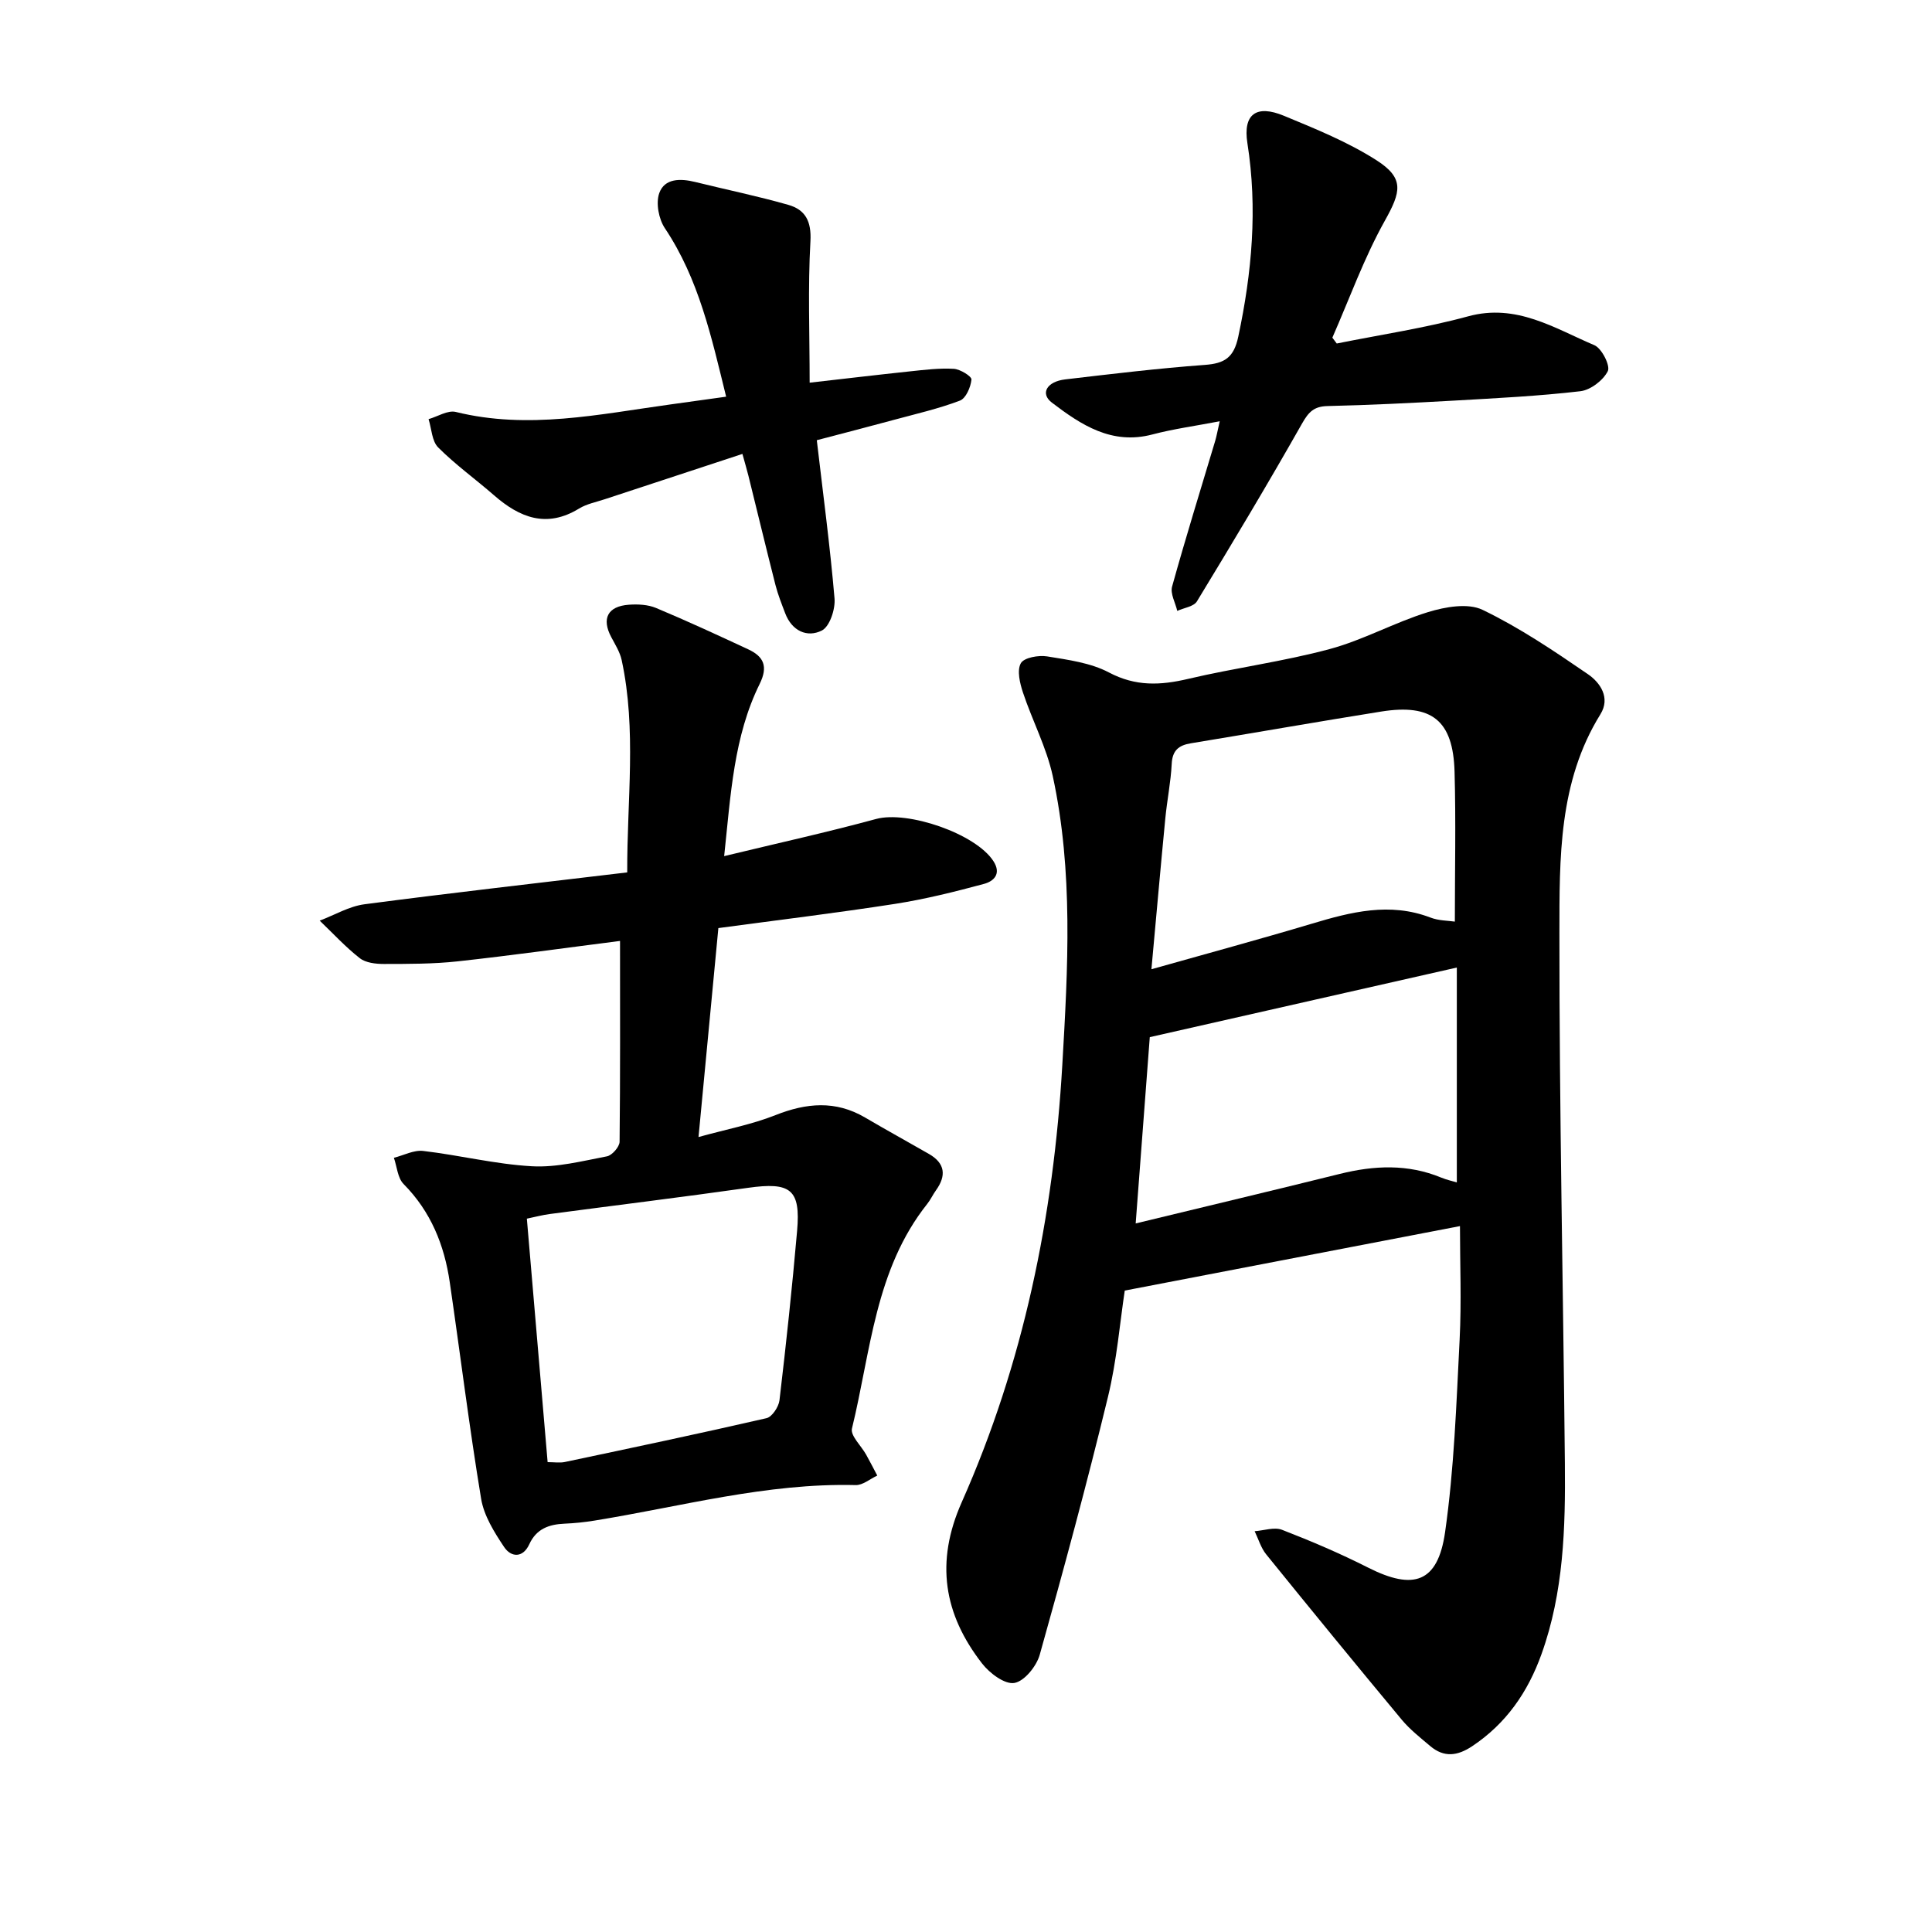
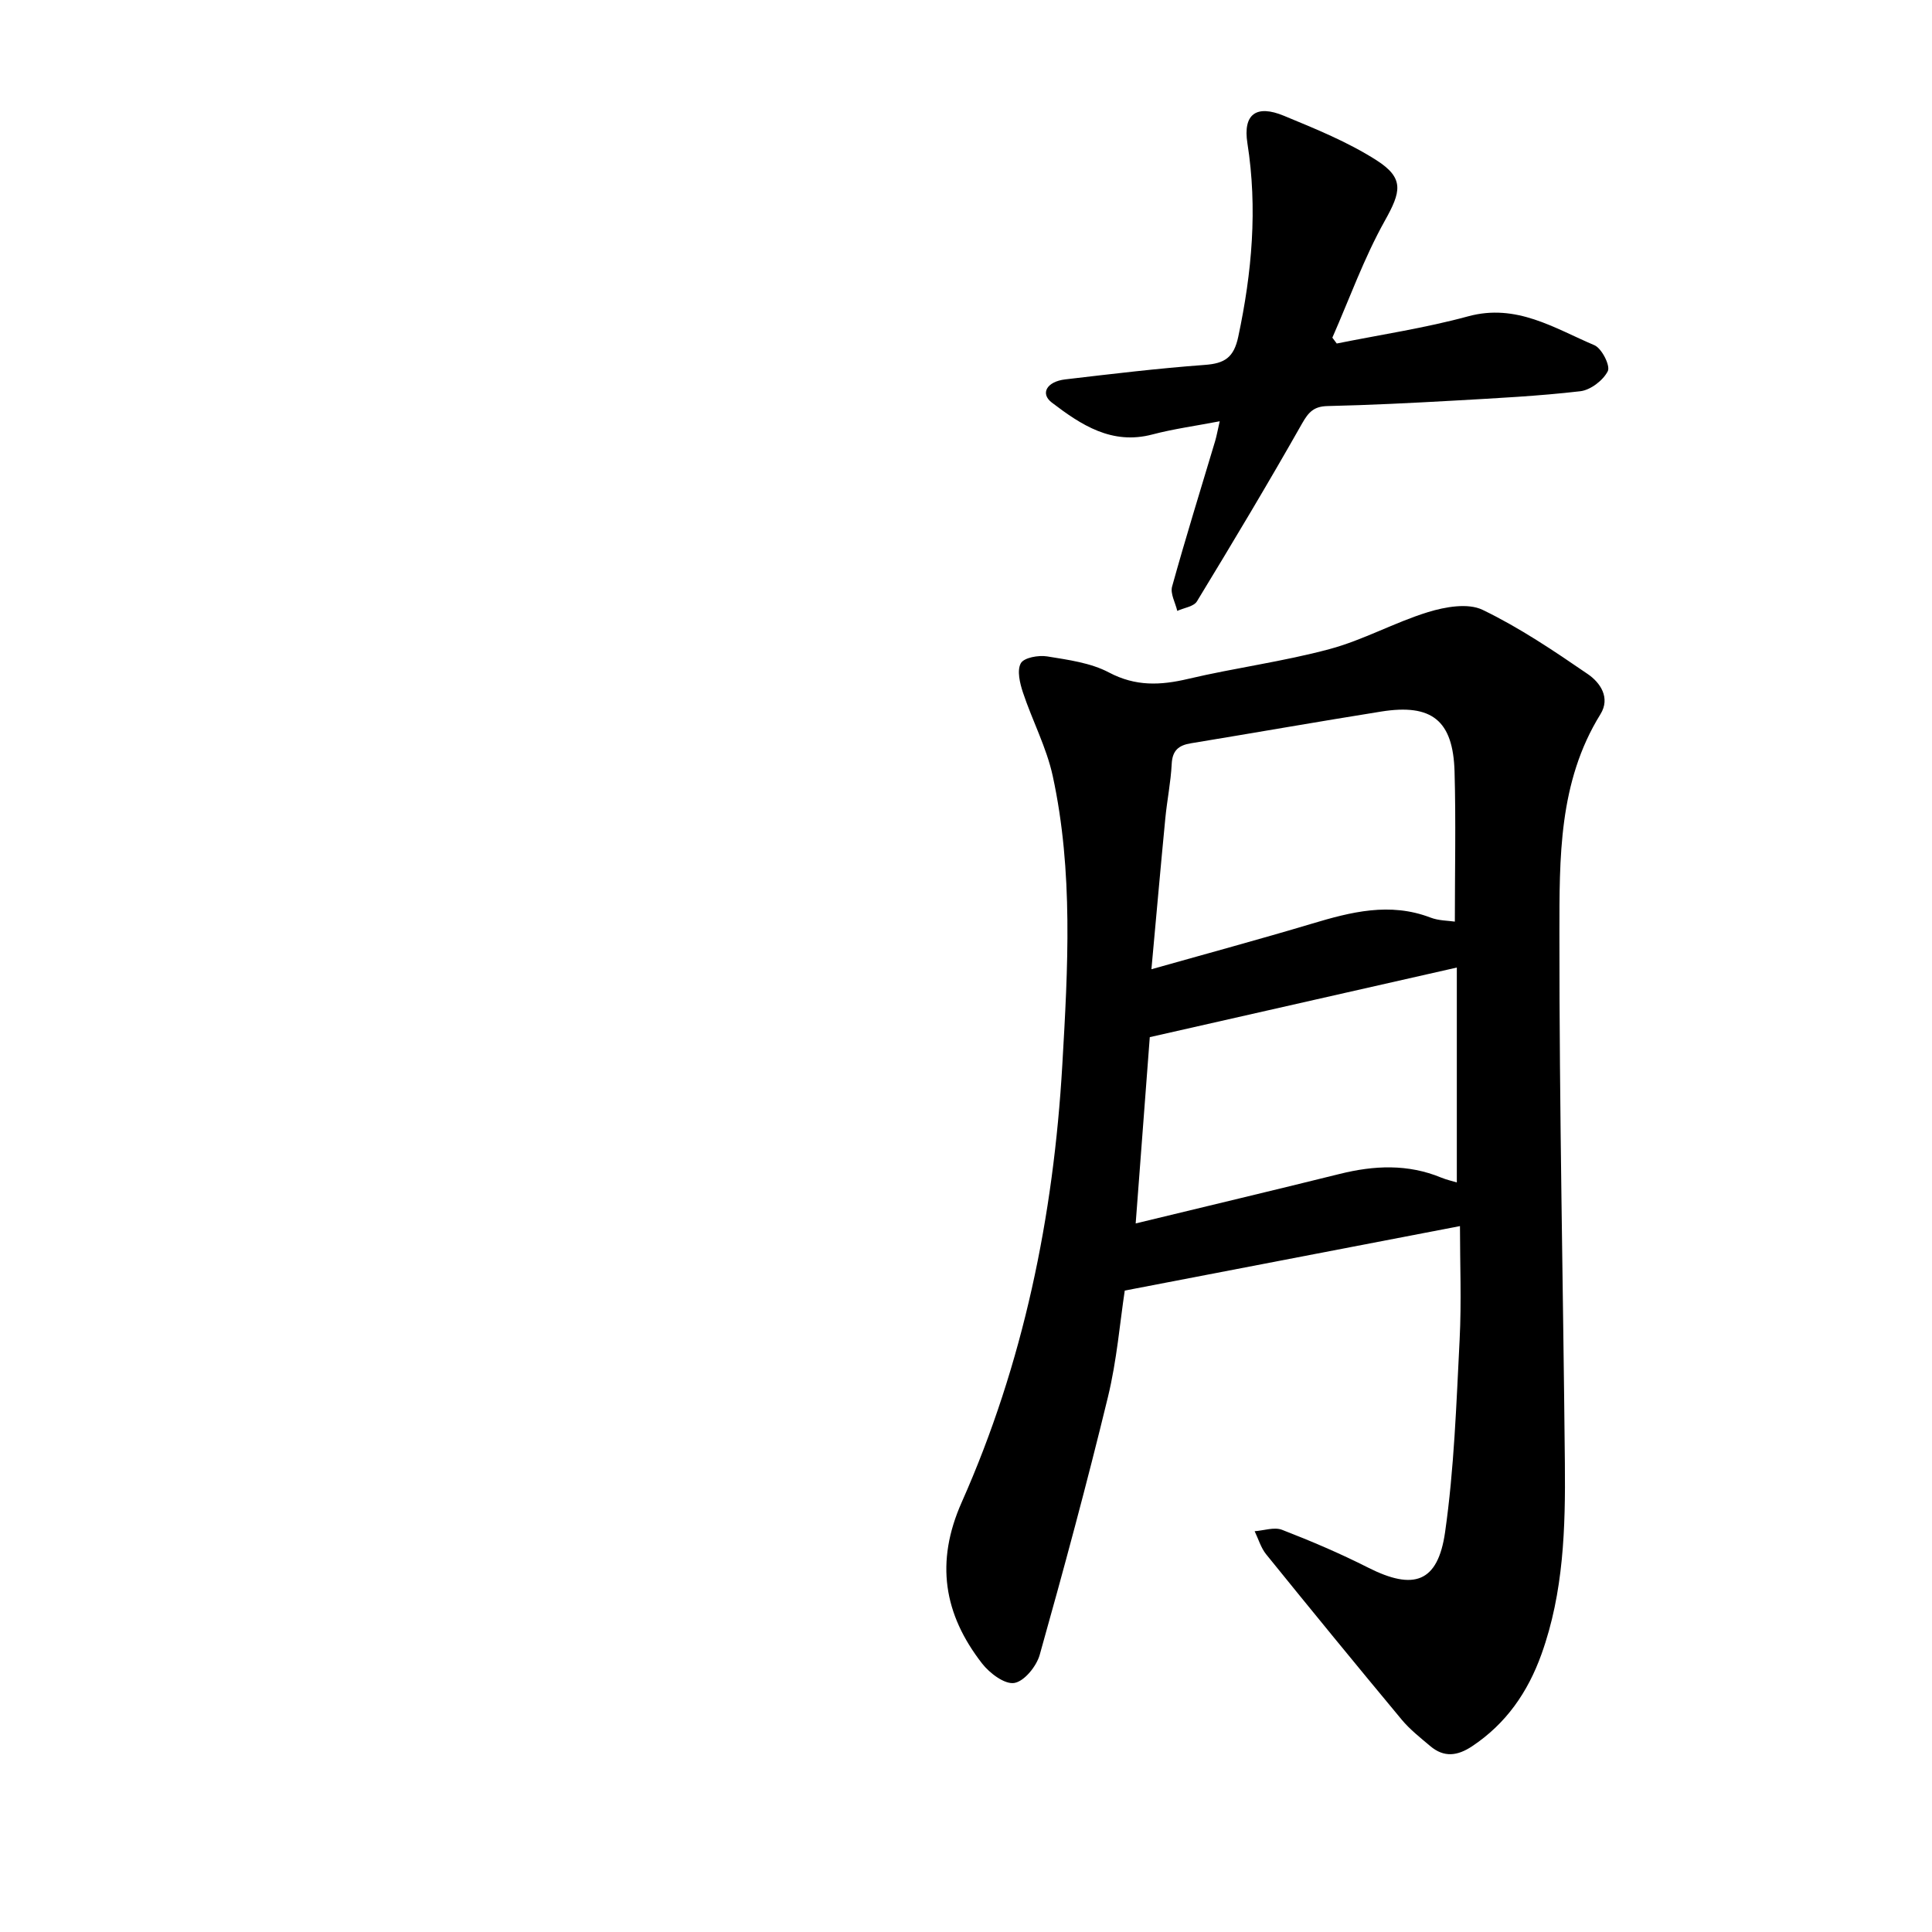
<svg xmlns="http://www.w3.org/2000/svg" enable-background="new 0 0 400 400" viewBox="0 0 400 400">
  <path d="m232.87 267.2c-.99 6.48-1.63 14.42-3.49 22.06-4.34 17.88-9.14 35.65-14.12 53.36-.67 2.37-3.2 5.49-5.26 5.82-1.99.33-5.11-2.02-6.67-4.03-7.93-10.2-9.73-20.97-4.22-33.38 12.78-28.77 19.01-59.13 20.83-90.55 1.16-20.05 2.3-40.04-1.98-59.81-1.29-5.93-4.24-11.49-6.17-17.3-.64-1.93-1.27-4.56-.44-6.05.65-1.17 3.67-1.71 5.45-1.42 4.35.71 9 1.32 12.8 3.33 5.51 2.91 10.64 2.68 16.37 1.33 9.71-2.29 19.67-3.58 29.29-6.17 6.98-1.87 13.47-5.53 20.4-7.66 3.55-1.09 8.26-1.93 11.29-.47 7.64 3.68 14.78 8.5 21.81 13.32 2.55 1.75 4.71 4.88 2.59 8.3-8.7 14.03-8.47 29.83-8.49 45.31-.03 36.58.78 73.15 1.13 109.73.13 13.38-.24 26.73-4.84 39.55-2.82 7.86-7.3 14.37-14.36 19.07-3.05 2.03-5.83 2.37-8.67-.03-2.05-1.73-4.21-3.43-5.91-5.47-9.44-11.35-18.79-22.77-28.07-34.24-1.09-1.35-1.6-3.17-2.38-4.78 1.9-.13 4.06-.91 5.67-.29 6.05 2.34 12.04 4.9 17.83 7.83 9.41 4.76 14.43 3.14 15.93-7.35 1.88-13.16 2.33-26.54 3.01-39.84.4-7.88.07-15.81.07-23.52-22.91 4.42-45.66 8.79-69.4 13.35zm68.34-76.39c0-10.46.23-20.76-.06-31.05-.3-10.61-4.71-14.11-15.19-12.44-13.15 2.1-26.26 4.41-39.4 6.57-2.51.41-3.83 1.46-3.97 4.26-.19 3.8-.97 7.56-1.33 11.35-.99 10.23-1.89 20.48-2.87 31.17 11.64-3.29 22.45-6.21 33.18-9.42 8.13-2.44 16.17-4.5 24.59-1.28 1.7.66 3.66.63 5.05.84zm-66.08 62.49c14.56-3.53 28.42-6.82 42.24-10.25 7.11-1.77 14.1-2.1 21.02.76 1.13.46 2.34.73 3.23 1 0-14.87 0-29.51 0-44.49-21.76 4.93-42.54 9.64-63.57 14.41-.94 12.4-1.89 25.03-2.92 38.57z" />
-   <path d="m128.37 194.81c-10.99 1.4-22.3 2.99-33.64 4.23-5.04.55-10.15.53-15.24.54-1.69 0-3.76-.23-5-1.2-2.97-2.32-5.56-5.15-8.3-7.77 3.09-1.17 6.09-2.97 9.27-3.39 17.93-2.36 35.91-4.39 54.4-6.6-.06-14.95 1.97-29.5-1.15-43.96-.36-1.66-1.34-3.21-2.15-4.74-2.05-3.84-.76-6.41 3.66-6.72 1.85-.13 3.92-.03 5.6.67 6.43 2.69 12.76 5.62 19.08 8.56 3.21 1.49 4.17 3.53 2.39 7.15-5.38 10.9-5.99 22.82-7.36 35.67 11-2.66 21.3-4.93 31.46-7.69 6.52-1.77 20.59 3.02 24.28 8.72 1.75 2.7 0 4.2-1.94 4.72-6.08 1.64-12.22 3.17-18.43 4.14-12.05 1.87-24.17 3.34-36.57 5.01-1.35 14.25-2.68 28.26-4.11 43.26 5.77-1.6 11.03-2.59 15.92-4.53 6.41-2.54 12.45-3.1 18.58.5 4.37 2.57 8.82 5.01 13.22 7.54 3.37 1.94 3.61 4.51 1.43 7.54-.65.9-1.11 1.94-1.8 2.8-10.81 13.6-11.69 30.58-15.58 46.5-.36 1.47 1.91 3.57 2.93 5.4.8 1.43 1.54 2.89 2.31 4.34-1.49.69-3 2.01-4.47 1.97-18.45-.46-36.14 4.45-54.12 7.36-2.04.33-4.1.54-6.16.63-3.21.14-5.82 1.05-7.29 4.25-1.33 2.91-3.78 2.74-5.22.58-2.04-3.05-4.18-6.48-4.76-9.99-2.46-14.89-4.31-29.88-6.49-44.81-1.12-7.72-3.92-14.65-9.56-20.35-1.24-1.25-1.37-3.59-2.01-5.43 2.03-.51 4.13-1.65 6.07-1.42 7.52.88 14.96 2.75 22.5 3.17 5.13.29 10.39-1.07 15.53-2.05 1.07-.2 2.61-1.96 2.63-3.02.15-13.65.09-27.3.09-41.58zm-14.99 107.91c1.37 0 2.51.19 3.57-.03 13.93-2.94 27.86-5.88 41.74-9.07 1.15-.26 2.52-2.33 2.69-3.69 1.38-11.67 2.63-23.36 3.65-35.07.76-8.64-1.34-10.18-10.19-8.93-13.65 1.93-27.34 3.61-41.01 5.42-1.53.2-3.02.6-4.75.96 1.43 16.86 2.84 33.41 4.3 50.41z" />
  <path d="m252.53 87.22c-5.06.97-9.57 1.58-13.94 2.73-8.41 2.22-14.76-1.98-20.82-6.6-2.45-1.87-1.05-4.35 2.77-4.8 9.62-1.13 19.24-2.29 28.9-3 4.1-.3 6.01-1.5 6.93-5.84 2.83-13.3 4.02-26.53 1.89-40.07-.94-6.01 1.84-8.04 7.56-5.67 6.55 2.71 13.24 5.42 19.17 9.21 5.85 3.74 5.05 6.57 1.72 12.53-4.3 7.69-7.3 16.1-10.86 24.2.3.4.61.81.91 1.21 9.08-1.83 18.29-3.2 27.21-5.63 9.99-2.72 17.84 2.46 26.13 5.98 1.53.65 3.34 4.25 2.78 5.37-.96 1.91-3.57 3.91-5.69 4.16-8.67 1.01-17.41 1.44-26.13 1.94-8.73.49-17.46.93-26.2 1.13-2.82.06-3.93 1.23-5.28 3.61-7.03 12.41-14.36 24.65-21.77 36.83-.66 1.08-2.68 1.33-4.07 1.97-.39-1.69-1.48-3.57-1.07-5.04 2.8-10.1 5.92-20.11 8.92-30.15.3-1.02.48-2.07.94-4.07z" />
-   <path d="m167.63 79.23c7.05-.8 13.93-1.62 20.83-2.35 3-.32 6.03-.69 9.02-.52 1.33.08 3.71 1.56 3.65 2.22-.15 1.56-1.14 3.88-2.38 4.36-4.42 1.68-9.07 2.74-13.65 3.98-5.17 1.4-10.35 2.74-15.99 4.22 1.29 11.05 2.74 21.88 3.67 32.76.19 2.21-.99 5.81-2.62 6.64-3.05 1.54-6.21.08-7.59-3.56-.73-1.92-1.5-3.85-2.01-5.83-1.92-7.54-3.74-15.11-5.61-22.66-.3-1.21-.66-2.4-1.24-4.51-9.67 3.18-19.07 6.27-28.47 9.37-1.8.6-3.76.97-5.35 1.94-6.71 4.11-12.28 1.9-17.6-2.74-3.83-3.34-7.99-6.33-11.57-9.91-1.31-1.31-1.36-3.87-1.99-5.86 1.89-.54 3.98-1.9 5.64-1.49 14.98 3.7 29.66.48 44.4-1.55 3.75-.51 7.49-1.04 11.57-1.61-3.04-12.33-5.64-24.34-12.68-34.87-1.28-1.91-1.9-5.2-1.17-7.27 1.1-3.1 4.4-3.06 7.41-2.32 6.43 1.59 12.94 2.92 19.3 4.74 3.52 1 4.83 3.37 4.59 7.56-.54 9.59-.16 19.23-.16 29.26z" />
+   <path d="m167.63 79.23z" />
</svg>